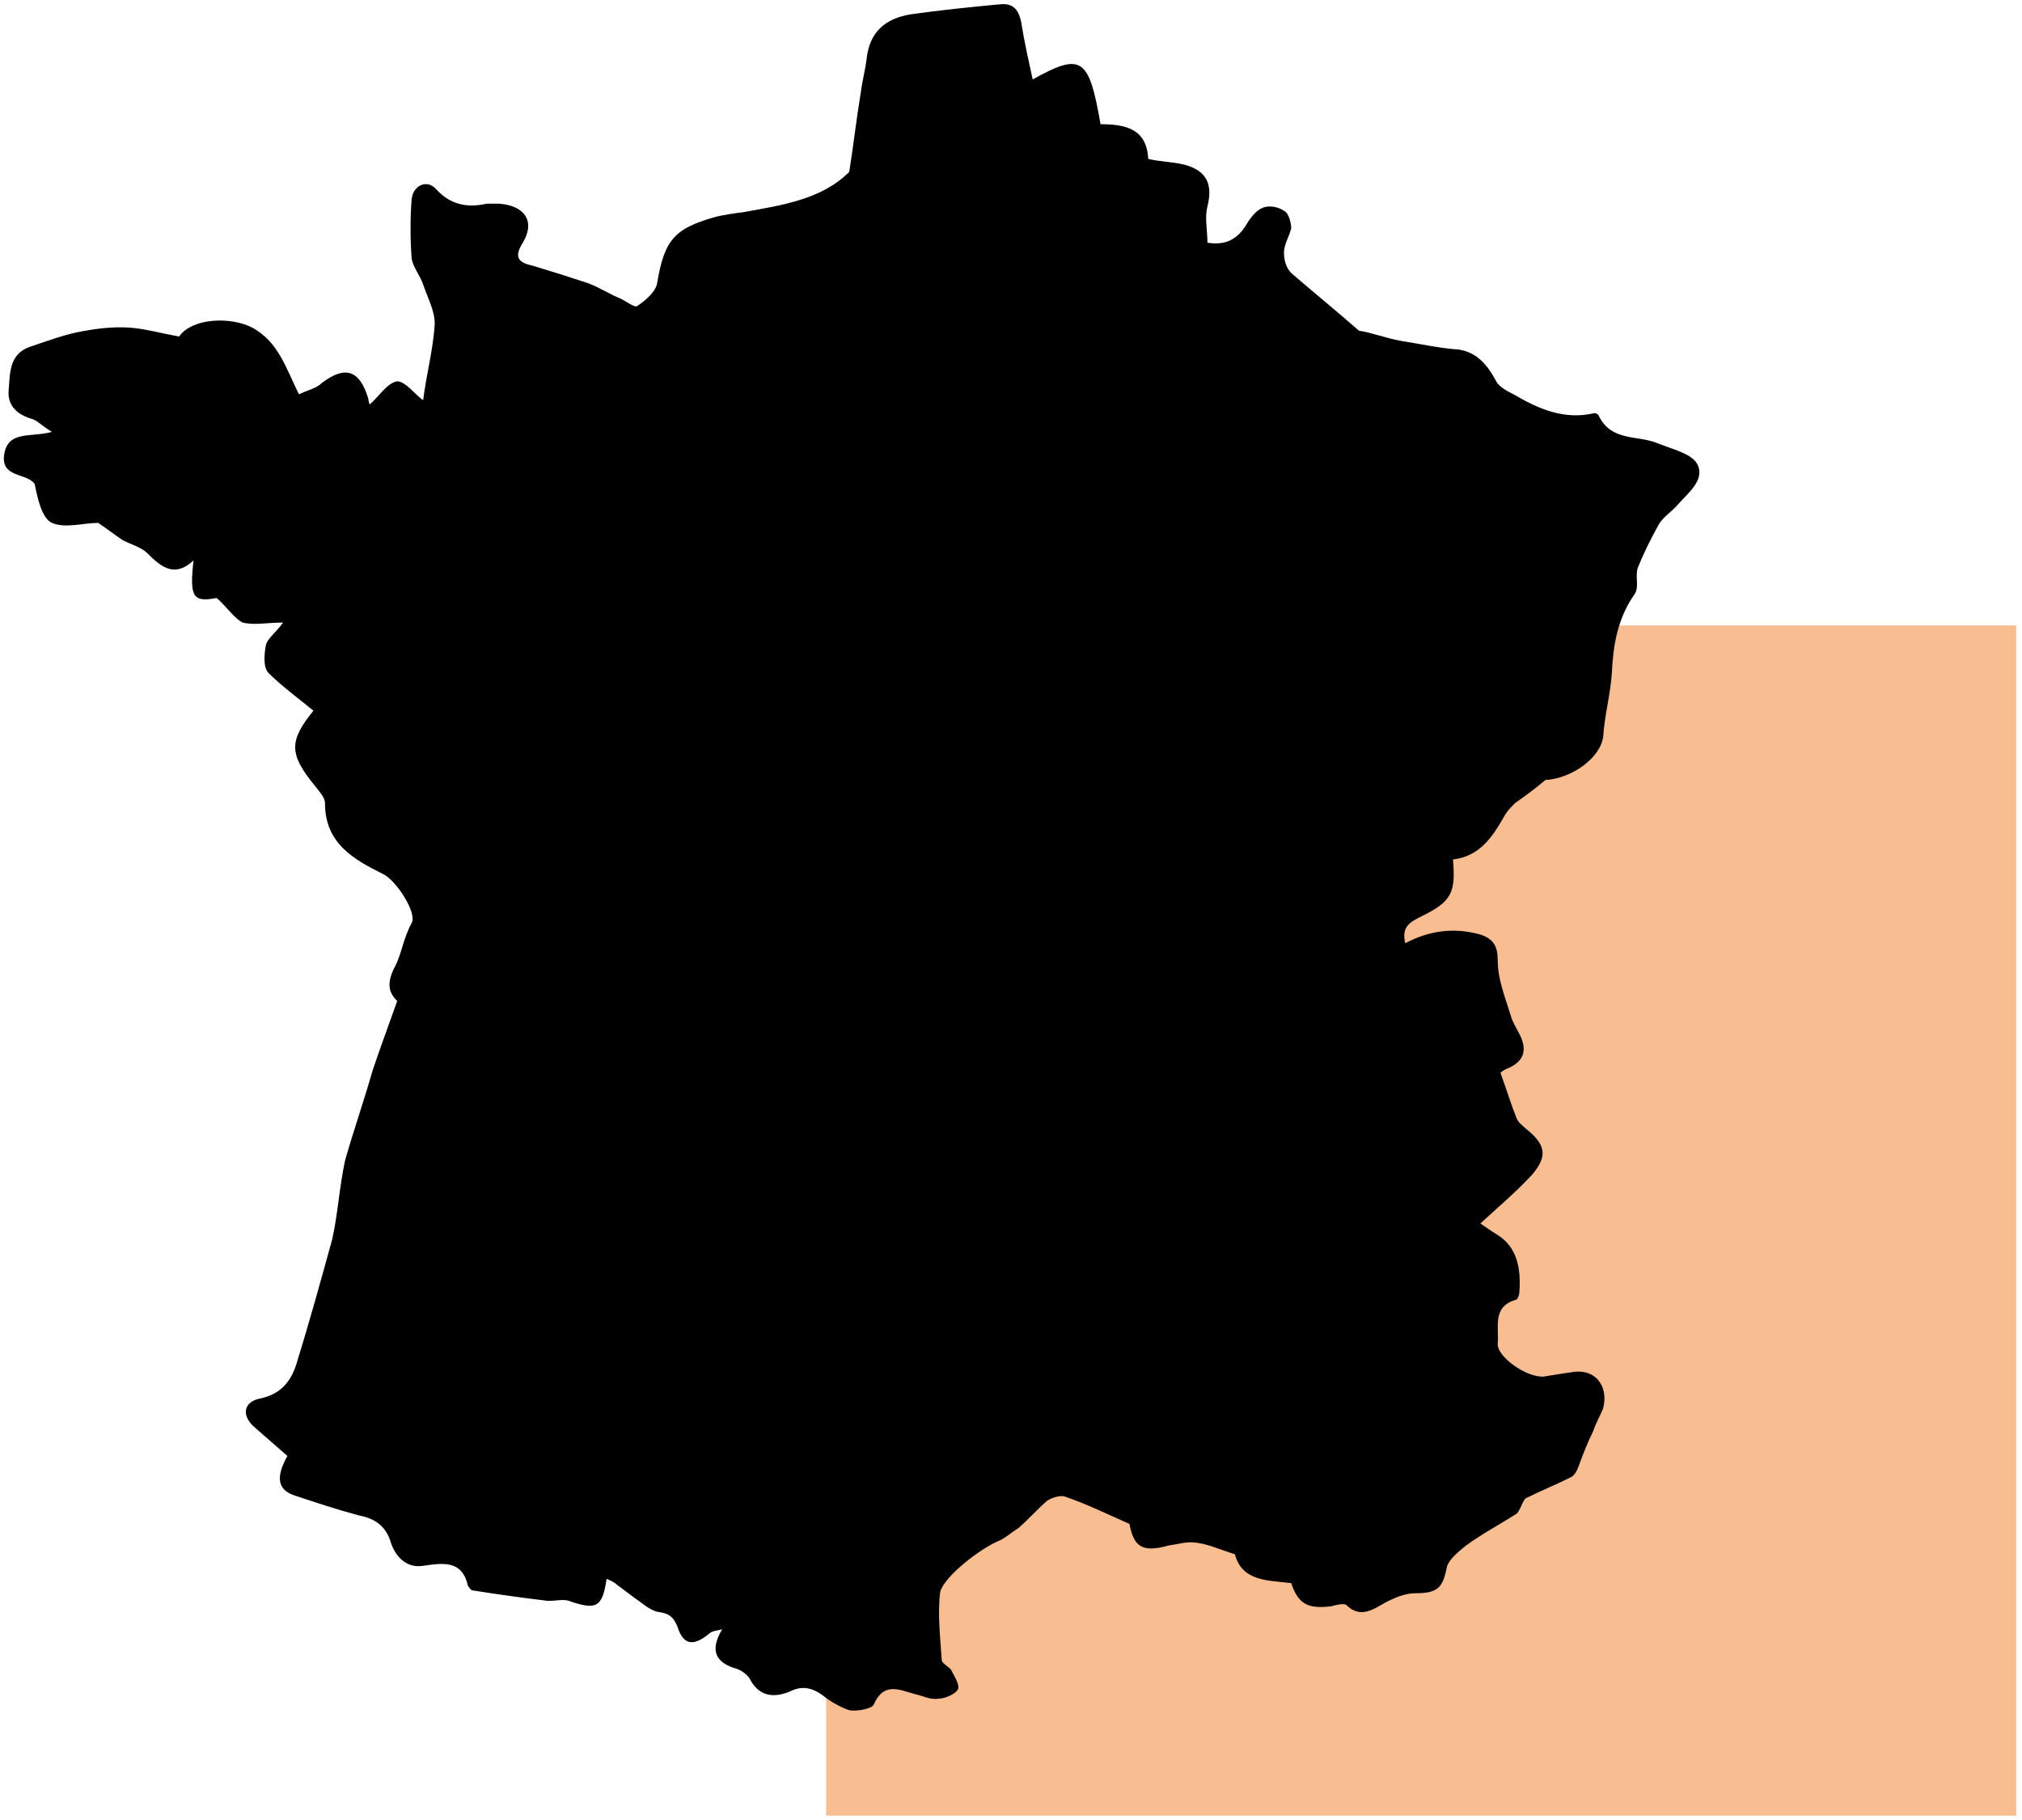
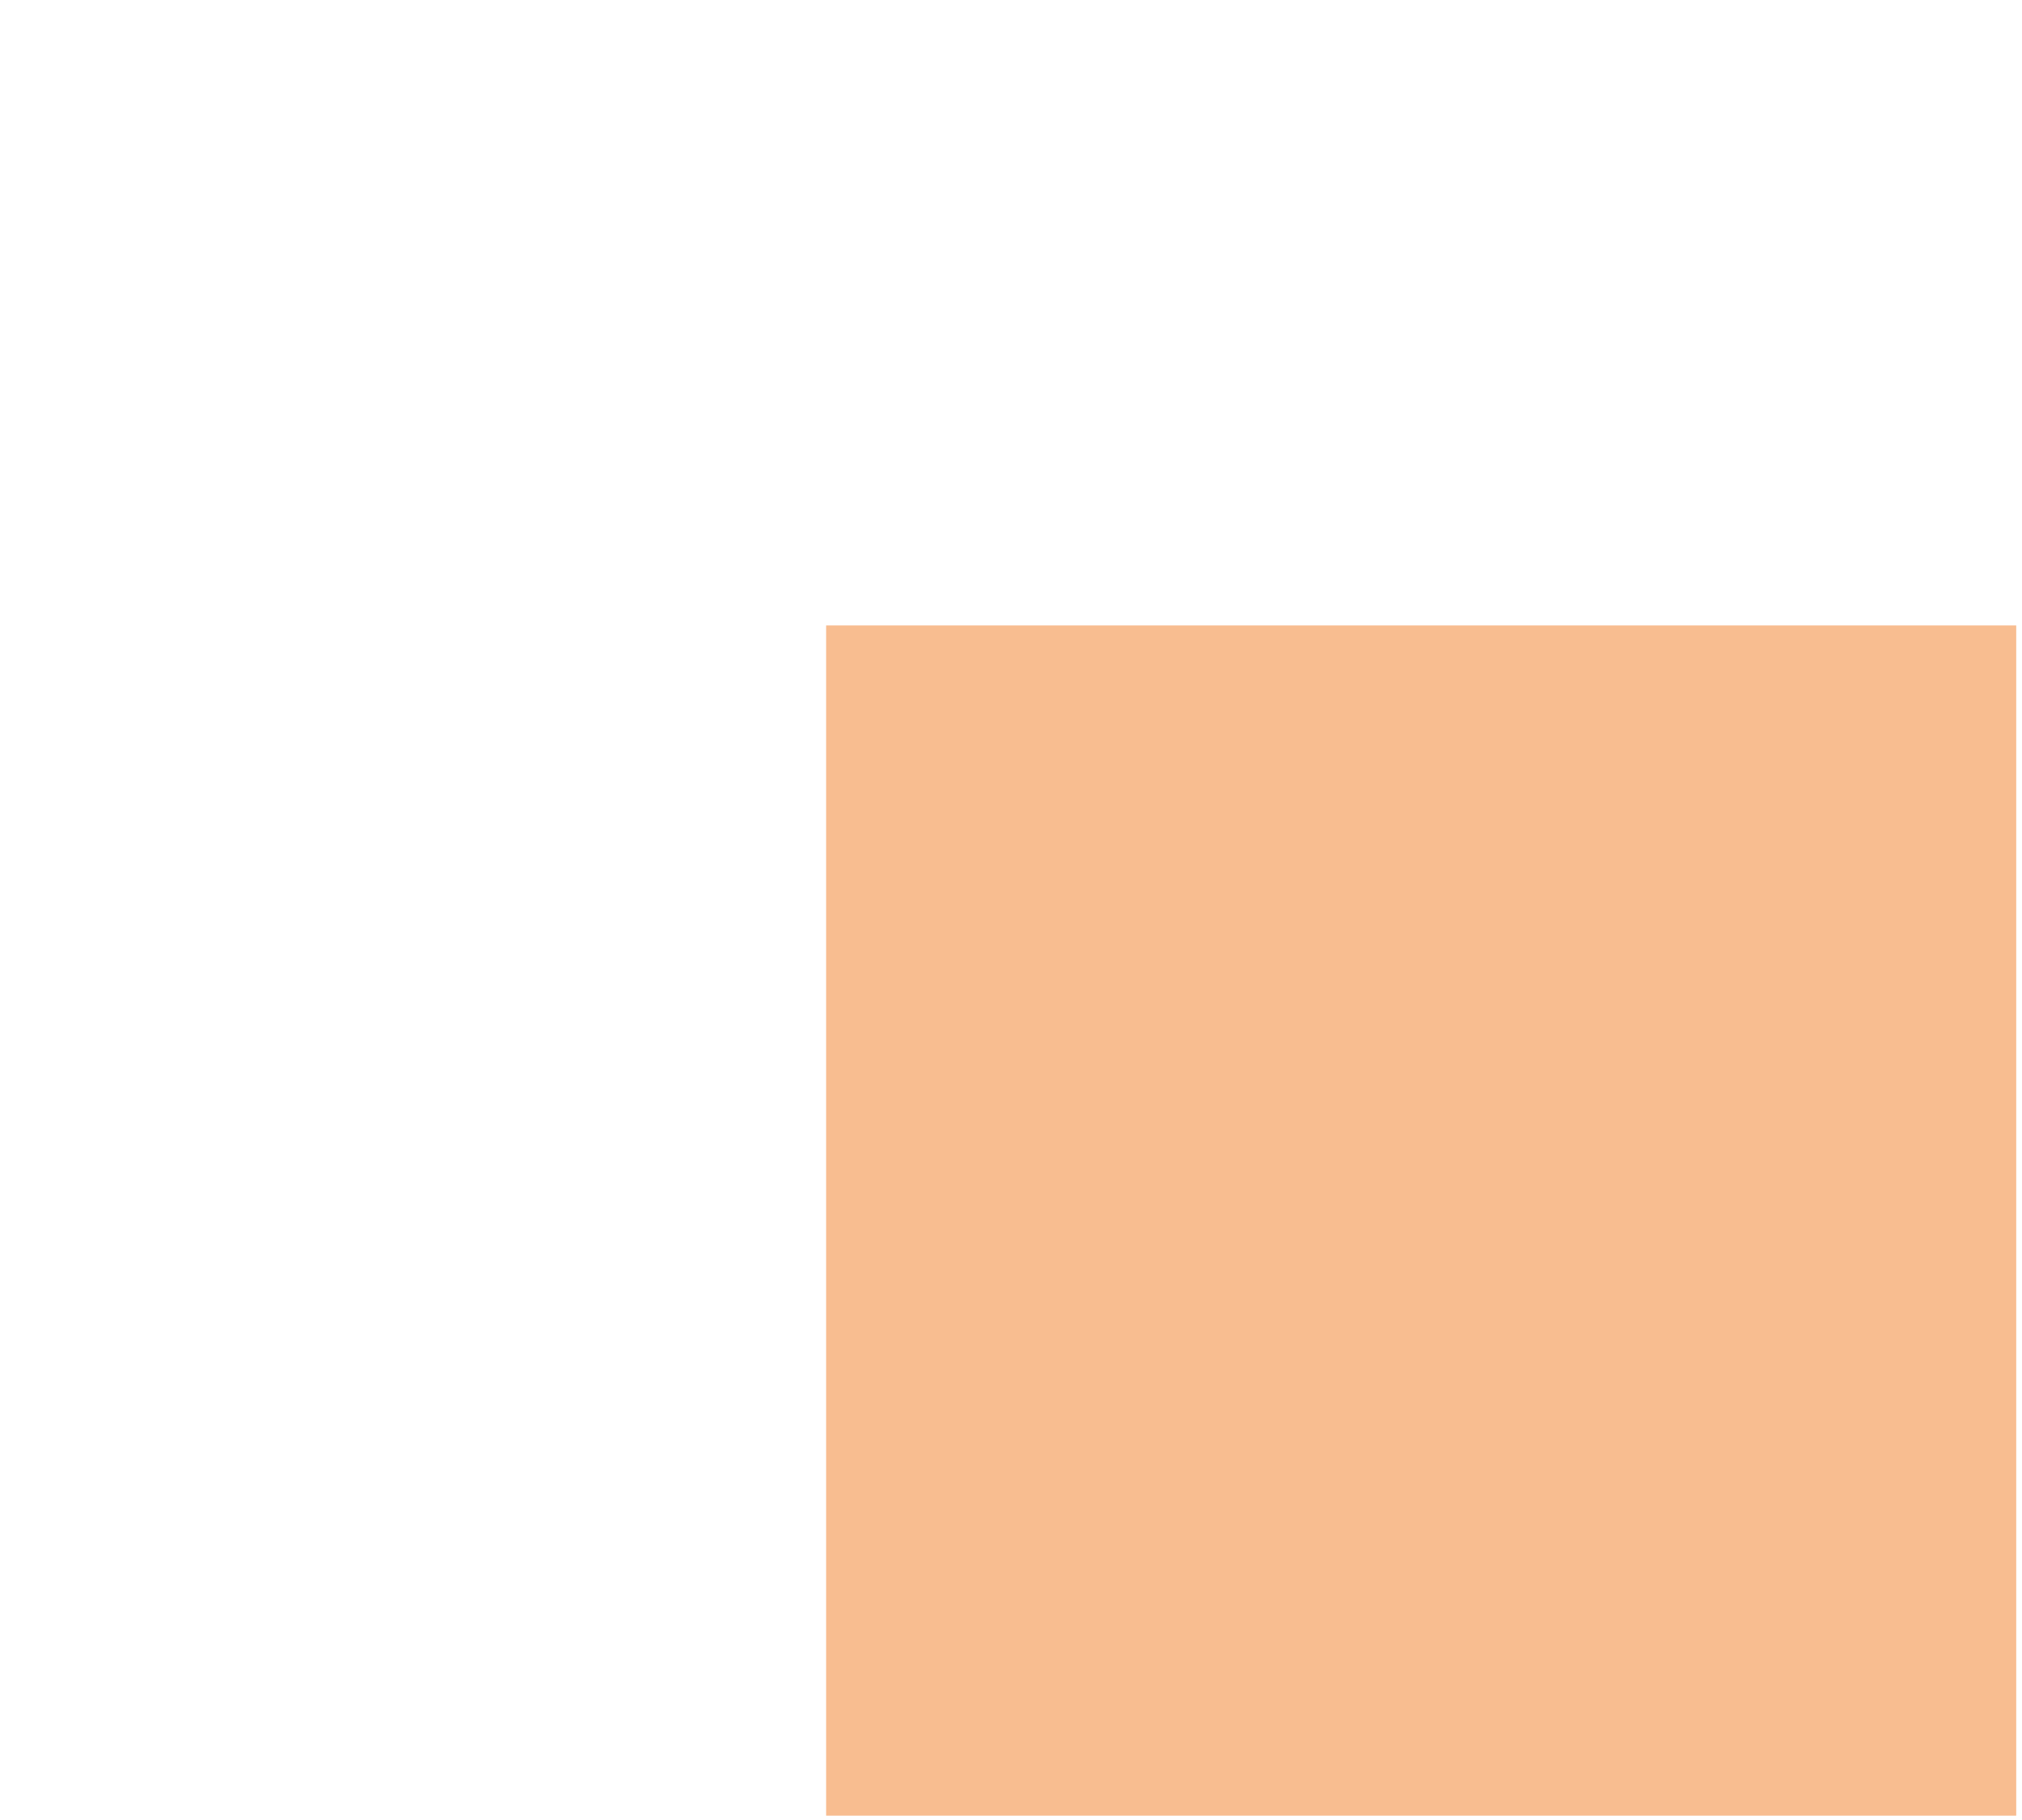
<svg xmlns="http://www.w3.org/2000/svg" version="1.2" viewBox="0 0 140 126" width="140" height="126">
  <style>.a{fill:#f8bd90}</style>
  <path class="a" d="m139.6 125.7h-82.4v-82.4h82.4z" />
-   <path d="m15 41.4c-1.6 0.3-1.9 0-1.6-2.6-1.3 1.2-2.2 0.5-3.2-0.5-0.4-0.4-1.1-0.6-1.7-0.9-0.6-0.4-1.1-0.8-1.7-1.2-1 0-2.3 0.4-3.2 0-0.7-0.3-1-1.7-1.2-2.7-0.6-0.8-2.4-0.4-2.1-2.1 0.3-1.6 1.8-1.1 3.3-1.5-0.7-0.4-1-0.8-1.4-0.9-1-0.3-1.7-0.9-1.6-2 0.1-1.1 0-2.5 1.5-3 1.2-0.4 2.5-0.9 3.8-1.1 1.1-0.2 2.2-0.3 3.3-0.2 1 0.1 2.1 0.4 3.2 0.6 0.9-1.3 3.6-1.4 5.1-0.6 1.8 1 2.3 2.8 3.2 4.6 0.6-0.3 1.2-0.4 1.6-0.8 1.6-1.2 2.6-0.9 3.2 1.1 0 0.2 0.1 0.4 0.1 0.4 0.6-0.5 1.2-1.5 1.9-1.6 0.6 0 1.3 1 1.8 1.3 0.2-1.7 0.7-3.5 0.8-5.3 0-0.9-0.5-1.8-0.8-2.7-0.2-0.6-0.7-1.2-0.8-1.8-0.1-1.4-0.1-2.8 0-4.1 0.1-1 1.1-1.4 1.7-0.7 1 1.1 2.2 1.3 3.5 1 0.3 0 0.6 0 0.8 0 1.8 0.1 2.6 1.2 1.7 2.7-0.7 1.1-0.2 1.4 0.7 1.6q2 0.6 3.8 1.2c0.8 0.3 1.4 0.7 2.1 1 0.5 0.2 1.1 0.7 1.3 0.6 0.6-0.4 1.3-1 1.4-1.6 0.5-3 1.2-3.8 4.1-4.6q0.9-0.2 1.8-0.3c2.8-0.5 5.5-0.9 7.4-2.8 0.3-1.9 0.5-3.7 0.8-5.5 0.1-0.8 0.3-1.5 0.4-2.3 0.2-1.9 1.3-2.8 3-3.1 2.1-0.3 4.1-0.5 6.2-0.7 0.9-0.1 1.3 0.3 1.5 1.2 0.2 1.3 0.5 2.6 0.8 4 3.4-1.9 3.9-1.5 4.7 3.1 1.7 0 3.2 0.3 3.3 2.4 0.8 0.2 1.7 0.2 2.5 0.4 1.5 0.4 2 1.3 1.6 2.9-0.2 0.8 0 1.6 0 2.5 1.2 0.2 2-0.2 2.6-1.1 0.3-0.5 0.7-1.1 1.2-1.3 0.4-0.2 1.1-0.1 1.5 0.2 0.3 0.1 0.5 0.8 0.5 1.2-0.1 0.5-0.5 1.1-0.5 1.7 0 0.6 0.2 1.1 0.5 1.4 1.5 1.3 3.1 2.6 4.7 4 0.8 0.1 1.8 0.5 2.9 0.7 1.3 0.2 2.6 0.5 4 0.6 1.3 0.2 2 1.1 2.6 2.2 0.2 0.4 0.8 0.7 1.2 0.9 1.7 1 3.5 1.8 5.6 1.3 0.1 0 0.3 0.1 0.3 0.2 0.9 1.8 2.7 1.3 4.1 1.9 1 0.4 2.3 0.7 2.7 1.4 0.6 1.1-0.6 2-1.3 2.8-0.4 0.5-1.1 0.9-1.4 1.5-0.5 0.9-1 1.9-1.4 2.9-0.2 0.6 0.1 1.3-0.2 1.8-1.2 1.7-1.5 3.5-1.6 5.5-0.1 1.5-0.5 2.9-0.6 4.4-0.2 1.5-2.2 2.9-4 3-0.7 0.6-1.4 1.1-2.1 1.6-0.3 0.3-0.6 0.6-0.8 1-0.8 1.4-1.7 2.7-3.5 2.9 0.2 2.3-0.1 2.9-2.1 3.9-0.8 0.4-1.5 0.7-1.2 1.9 1.7-0.9 3.4-1.1 5.2-0.6 0.9 0.3 1.2 0.8 1.2 1.8 0 1.3 0.5 2.5 0.9 3.8 0.1 0.4 0.3 0.7 0.5 1.1 0.7 1.2 0.5 2.1-0.8 2.6-0.2 0.1-0.5 0.3-0.4 0.3 0.4 1.1 0.7 2.1 1.1 3.1 0.1 0.3 0.4 0.5 0.6 0.7 1.4 1.1 1.6 1.9 0.5 3.2-1.1 1.2-2.3 2.2-3.6 3.4 0.3 0.2 0.7 0.5 1.2 0.8 1.4 0.9 1.6 2.4 1.5 3.9 0 0.2-0.1 0.6-0.3 0.6-1.6 0.5-1.1 1.9-1.2 3-0.1 0.9 2 2.4 3.2 2.3 0.6-0.1 1.2-0.2 1.9-0.3 1.6-0.3 2.6 0.9 2.2 2.5-0.2 0.5-0.5 1-0.7 1.6-0.4 0.8-0.7 1.6-1 2.4-0.1 0.3-0.3 0.7-0.6 0.8-1 0.5-2 0.9-3 1.4-0.1 0-0.2 0.2-0.3 0.4-0.1 0.2-0.2 0.5-0.4 0.7-1.1 0.7-2.4 1.4-3.5 2.2-0.5 0.4-1.1 0.9-1.3 1.4-0.3 1.5-0.6 1.9-2.2 1.9-0.7 0-1.4 0.3-2 0.6-0.9 0.5-1.8 1.2-2.8 0.2-0.2-0.1-0.7 0-1 0.1-1.6 0.2-2.3-0.1-2.8-1.6-1.6-0.2-3.4-0.1-3.9-2-1-0.3-1.8-0.7-2.7-0.8-0.6-0.1-1.2 0.1-1.9 0.2-1.8 0.5-2.4 0.1-2.7-1.5-1.6-0.7-3-1.4-4.5-1.9-0.3-0.1-0.9 0.1-1.2 0.3-0.7 0.6-1.3 1.3-2 1.9-0.5 0.3-0.9 0.7-1.4 0.9-1.2 0.5-3.7 2.4-4 3.5-0.2 1.5 0 3.1 0.1 4.7 0 0.3 0.6 0.5 0.7 0.8 0.2 0.4 0.6 1 0.4 1.3-0.2 0.3-0.9 0.6-1.3 0.6-0.6 0.1-1.1-0.2-1.6-0.3-1.1-0.3-2.2-0.9-2.9 0.7-0.1 0.3-1.2 0.5-1.7 0.4-0.6-0.2-1.3-0.6-1.8-1-0.8-0.6-1.5-0.7-2.3-0.3-1.2 0.5-2.2 0.3-2.8-0.9-0.2-0.3-0.6-0.6-1-0.7-1.3-0.4-1.8-1.2-0.9-2.7-0.4 0.1-0.7 0.1-0.9 0.3-1.1 0.9-1.8 0.8-2.2-0.5-0.3-0.7-0.6-0.9-1.3-1-0.6-0.1-1.1-0.6-1.7-1-0.4-0.3-0.8-0.6-1.2-0.9-0.2-0.2-0.5-0.3-0.7-0.4-0.3 2-0.7 2.2-2.7 1.5-0.5-0.1-1.1 0.1-1.6 0q-2.5-0.3-5-0.7c-0.1 0-0.2-0.2-0.3-0.3-0.4-1.8-1.7-1.6-3.1-1.4-1.2 0.2-2-0.7-2.3-1.8-0.4-1.1-1.2-1.5-2.2-1.7-1.5-0.4-3-0.9-4.5-1.4-1.1-0.4-1.2-1.3-0.4-2.7-0.8-0.7-1.6-1.4-2.4-2.1-0.8-0.8-0.6-1.7 0.6-1.9 1.3-0.3 2-1.1 2.4-2.3 0.9-2.9 1.7-5.8 2.5-8.7 0.4-1.8 0.5-3.7 0.9-5.5 0.6-2.1 1.3-4.1 1.9-6.2 0.5-1.5 1.1-3.1 1.7-4.8-0.5-0.5-0.8-1.1-0.2-2.3 0.5-0.9 0.6-2 1.2-3.1 0.4-0.7-1.1-3-2-3.4-2-1-4-2.1-4-4.9 0-0.4-0.4-0.8-0.7-1.2-1.8-2.2-1.8-3.1-0.1-5.2-1.1-0.9-2.2-1.7-3.1-2.6-0.4-0.4-0.3-1.3-0.2-1.9 0.1-0.5 0.7-0.9 1.2-1.6-1.1 0-2 0.2-2.8 0-0.6-0.3-1.1-1.1-1.8-1.7z" />
</svg>